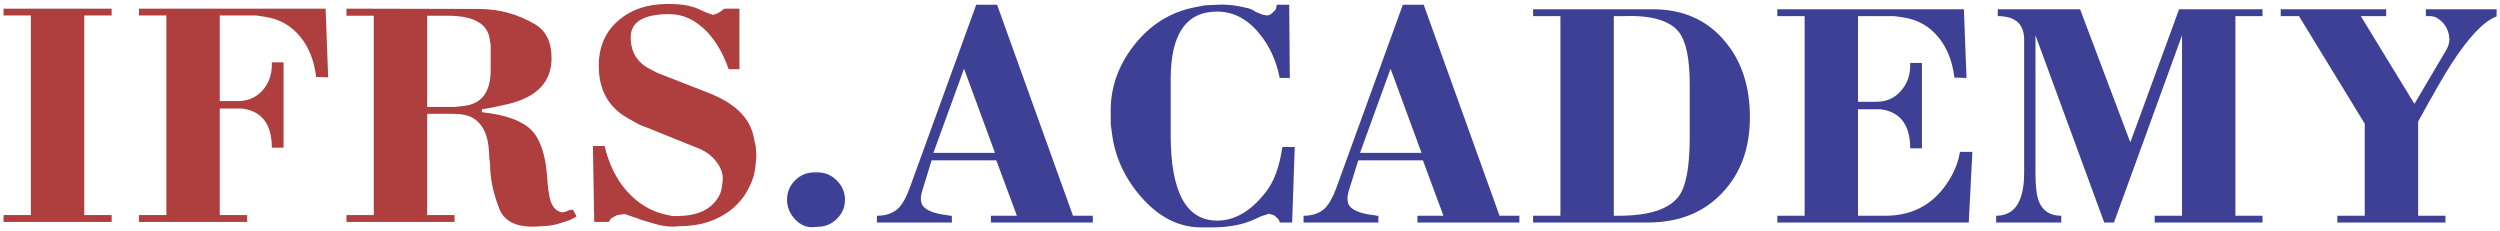
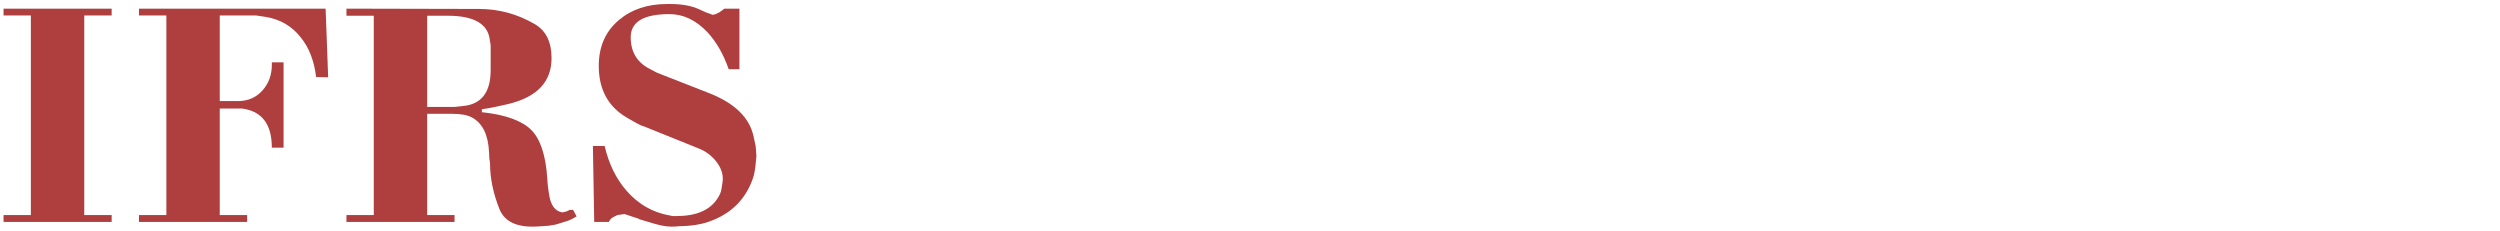
<svg xmlns="http://www.w3.org/2000/svg" version="1.2" baseProfile="tiny-ps" viewBox="0 0 324 30" width="324" height="30">
  <title>Контур 589</title>
  <style>
		tspan { white-space:pre }
		.shp0 { fill: #af3e3e } 
		.shp1 { fill: #3e4095 } 
	</style>
  <path id="Контур 586" fill-rule="evenodd" class="shp0" d="M4 27.87L4 2L0.46 2L0.46 1.12L14.47 1.12L14.47 2L10.92 2L10.92 27.87L14.47 27.87L14.47 28.76L0.46 28.76L0.46 27.87L4 27.87ZM21.56 27.87L21.56 2L18.01 2L18.01 1.12L42.2 1.12L42.53 10.02L40.97 9.98C40.72 7.9 40.06 6.19 38.99 4.86C37.81 3.35 36.25 2.46 34.3 2.17L33.16 2L28.48 2L28.48 13.1L30.84 13.1C32.14 13.1 33.19 12.64 34.01 11.73C34.82 10.82 35.23 9.71 35.23 8.42L35.23 8.08L36.75 8.08L36.75 19.14L35.23 19.14C35.23 16.1 33.95 14.41 31.39 14.07L28.48 14.07L28.48 27.87L32.03 27.87L32.03 28.76L18.01 28.76L18.01 27.87L21.56 27.87ZM55.36 27.87L58.91 27.87L58.91 28.76L44.9 28.76L44.9 27.87L48.44 27.87L48.44 2.04L44.9 2.04L44.9 1.12L62.07 1.16C64.66 1.16 67.08 1.82 69.33 3.14C70.77 3.99 71.48 5.45 71.48 7.53C71.48 10.6 69.61 12.58 65.87 13.48C64.58 13.79 63.44 14.02 62.45 14.16L62.45 14.54C65.52 14.87 67.65 15.64 68.85 16.84C70.04 18.03 70.74 20.15 70.93 23.19L70.98 23.86C70.98 23.97 71.01 24.2 71.06 24.54L71.15 25.13C71.34 26.56 71.92 27.37 72.88 27.53L73.38 27.41L73.85 27.2L74.27 27.2L74.73 28.04C74.23 28.35 73.79 28.56 73.42 28.67L72.03 29.1L71.06 29.26L69.71 29.35C67.07 29.52 65.41 28.77 64.73 27.1C63.92 25.07 63.51 23.1 63.51 21.18C63.51 21.07 63.48 20.87 63.42 20.58L63.38 19.7C63.27 17.44 62.52 15.94 61.14 15.21C60.55 14.9 59.72 14.75 58.65 14.75L55.36 14.75L55.36 27.87ZM55.36 13.86L58.91 13.86L60.09 13.73C62.42 13.48 63.59 11.93 63.59 9.09L63.59 5.88L63.46 5.04C63.16 3.04 61.34 2.04 58.04 2.04L55.36 2.04L55.36 13.86ZM77.01 28.76L76.84 18.92L78.36 18.92C78.9 21.23 79.84 23.16 81.19 24.71C82.71 26.45 84.55 27.52 86.72 27.91L87.18 28L87.69 28C90.22 28 91.98 27.25 92.96 25.76C93.27 25.31 93.46 24.87 93.51 24.45L93.64 23.61C93.78 22.71 93.51 21.82 92.84 20.95C92.25 20.19 91.5 19.63 90.6 19.26L83.51 16.4C83.2 16.32 82.85 16.16 82.46 15.94L81.27 15.26C78.83 13.85 77.6 11.61 77.6 8.54C77.6 6.04 78.47 4.06 80.22 2.59C81.85 1.21 83.93 0.52 86.46 0.52L86.89 0.52C88.38 0.52 89.62 0.75 90.6 1.2L91.53 1.62L92.37 1.92L92.75 1.83L93.26 1.58L93.89 1.12L95.83 1.12L95.83 8.97L94.44 8.97C93.76 7.02 92.84 5.42 91.66 4.15C90.19 2.61 88.56 1.83 86.76 1.83C83.41 1.83 81.74 2.83 81.74 4.83C81.74 6.71 82.55 8.08 84.19 8.92L85.16 9.43L91.95 12.09C95.21 13.38 97.11 15.22 97.65 17.62L97.94 18.97L98.03 20.23L97.9 21.58C97.84 22.09 97.75 22.57 97.61 23.02C96.65 25.86 94.71 27.77 91.78 28.76C90.71 29.12 89.47 29.31 88.07 29.31L87.65 29.35C86.83 29.43 85.9 29.32 84.86 29.01L82.88 28.42L82.75 28.34L80.94 27.74L80.01 27.87L79.42 28.17C79.19 28.31 79.02 28.5 78.91 28.76L77.01 28.76Z" />
-   <path id="Контур 589" fill-rule="evenodd" class="shp1" d="M105.55 22.34L105.97 22.34C106.93 22.34 107.76 22.69 108.46 23.4C109.16 24.1 109.51 24.93 109.51 25.89C109.51 26.84 109.16 27.67 108.46 28.36C107.76 29.05 106.93 29.39 105.97 29.39L105.55 29.43C104.59 29.52 103.76 29.19 103.06 28.44C102.36 27.7 102 26.84 102 25.89C102 24.9 102.35 24.07 103.04 23.38C103.73 22.69 104.57 22.34 105.55 22.34ZM131.79 27.96L129.12 20.78L120.74 20.78L119.52 24.73C119.32 25.38 119.29 25.92 119.43 26.34C119.71 27.16 120.88 27.69 122.94 27.91L123.1 27.96L123.36 27.96L123.36 28.84L113.65 28.84L113.65 27.96C114.83 27.96 115.76 27.63 116.44 26.98C116.97 26.45 117.46 25.56 117.91 24.32L126.52 0.61L129.22 0.61L139.06 27.96L141.63 27.96L141.63 28.84L128.42 28.84L128.42 27.96L131.79 27.96ZM120.97 19.81L128.95 19.81L124.94 8.91L120.97 19.81ZM167.8 19.05L167.46 28.84L165.85 28.84C165.83 28.62 165.73 28.43 165.56 28.29L165.14 27.91L164.46 27.7L163.49 28.01L162.52 28.45C161.03 29.14 159.19 29.47 156.99 29.47C156.71 29.47 155.99 29.47 155.68 29.47C152.79 29.47 150.18 28.15 147.88 25.51C145.77 23.09 144.51 20.37 144.12 17.36L143.95 16.1L143.95 14.83C143.84 11.6 144.83 8.63 146.92 5.93C149.02 3.23 151.65 1.57 154.82 0.95L156.13 0.69L157.89 0.61C159.07 0.55 160.37 0.71 161.77 1.07C162.11 1.16 162.43 1.31 162.74 1.54L163.67 1.92L164.21 2L164.43 1.96L164.72 1.83L165.18 1.41C165.32 1.3 165.42 1.03 165.47 0.61L167.08 0.61L167.16 10.1L165.85 10.1C165.4 7.84 164.52 5.92 163.2 4.34C161.65 2.45 159.83 1.5 157.75 1.5C153.73 1.5 151.72 4.41 151.72 10.26L151.72 17.5C151.72 24.89 153.73 28.59 157.75 28.59C160.03 28.59 162.13 27.36 164.04 24.9C165.11 23.55 165.83 21.6 166.19 19.05L167.8 19.05ZM187.07 27.96L184.41 20.78L176.03 20.78L174.8 24.73C174.6 25.38 174.58 25.92 174.72 26.34C175 27.16 176.16 27.69 178.22 27.91L178.39 27.96L178.64 27.96L178.64 28.84L168.94 28.84L168.94 27.96C170.12 27.96 171.04 27.63 171.72 26.98C172.25 26.45 172.75 25.56 173.2 24.32L181.81 0.61L184.51 0.61L194.34 27.96L196.91 27.96L196.91 28.84L183.7 28.84L183.7 27.96L187.07 27.96ZM176.26 19.81L184.23 19.81L180.22 8.91L176.26 19.81ZM214.17 1.2C218.11 1.2 221.24 2.58 223.54 5.34C225.71 7.9 226.79 11.19 226.79 15.21C226.79 19.23 225.58 22.51 223.16 25.04C220.74 27.58 217.54 28.84 213.54 28.84L198.69 28.84L198.69 27.96L202.23 27.96L202.23 2.09L198.69 2.09L198.69 1.2L214.17 1.2ZM209.15 2.09L209.15 27.96L209.78 27.96C213.7 27.96 216.28 27.13 217.55 25.46C218.51 24.19 218.99 21.63 218.99 17.77L218.99 10.96C218.99 7.58 218.51 5.3 217.55 4.11C216.34 2.62 213.92 1.95 210.29 2.09L209.15 2.09ZM230.34 27.96L233.88 27.96L233.88 2.09L230.34 2.09L230.34 1.2L254.52 1.2L254.86 10.1L253.29 10.06C253.04 7.99 252.38 6.28 251.31 4.94C250.13 3.44 248.57 2.54 246.63 2.25L245.49 2.09L240.8 2.09L240.8 13.19L243.17 13.19C244.46 13.19 245.52 12.73 246.33 11.81C247.15 10.9 247.56 9.8 247.56 8.5L247.56 8.16L249.08 8.16L249.08 19.22L247.56 19.22C247.56 16.18 246.27 14.49 243.72 14.16L240.8 14.16L240.8 27.96L244.35 27.96C248.15 27.96 251 26.25 252.91 22.82C253.48 21.8 253.84 20.76 254.01 19.68L255.62 19.68L255.15 28.84L230.34 28.84L230.34 27.96ZM276.09 18.45L282.41 1.2L293.22 1.2L293.22 2.09L289.71 2.09L289.71 27.96L293.22 27.96L293.22 28.84L279.25 28.84L279.25 27.96L282.79 27.96L282.79 4.58L273.97 28.84L272.71 28.84L263.8 4.58L263.8 22.55C263.8 24.23 263.96 25.44 264.27 26.18C264.77 27.36 265.73 27.96 267.14 27.96L267.14 28.84L258.7 28.84L258.7 27.96C261.12 27.96 262.33 26.09 262.33 22.36L262.33 5.17C262.33 3.11 261.19 2.09 258.91 2.09L258.91 1.2L269.58 1.2L276.09 18.45ZM306.47 16.03L297.95 2.09L295.58 2.09L295.58 1.2L309.25 1.2L309.25 2.09L305.96 2.09L312.91 13.46L317.01 6.52C317.33 5.97 317.47 5.46 317.44 4.96C317.33 3.7 316.72 2.79 315.63 2.21L315.08 2.09L314.4 2.09L314.4 1.2L323.56 1.2L323.56 2.13C321.93 2.72 319.97 4.77 317.69 8.29C316.88 9.53 315.44 12.02 313.39 15.76L313.39 27.96L316.93 27.96L316.93 28.84L302.92 28.84L302.92 27.96L306.47 27.96L306.47 16.03Z" />
</svg>